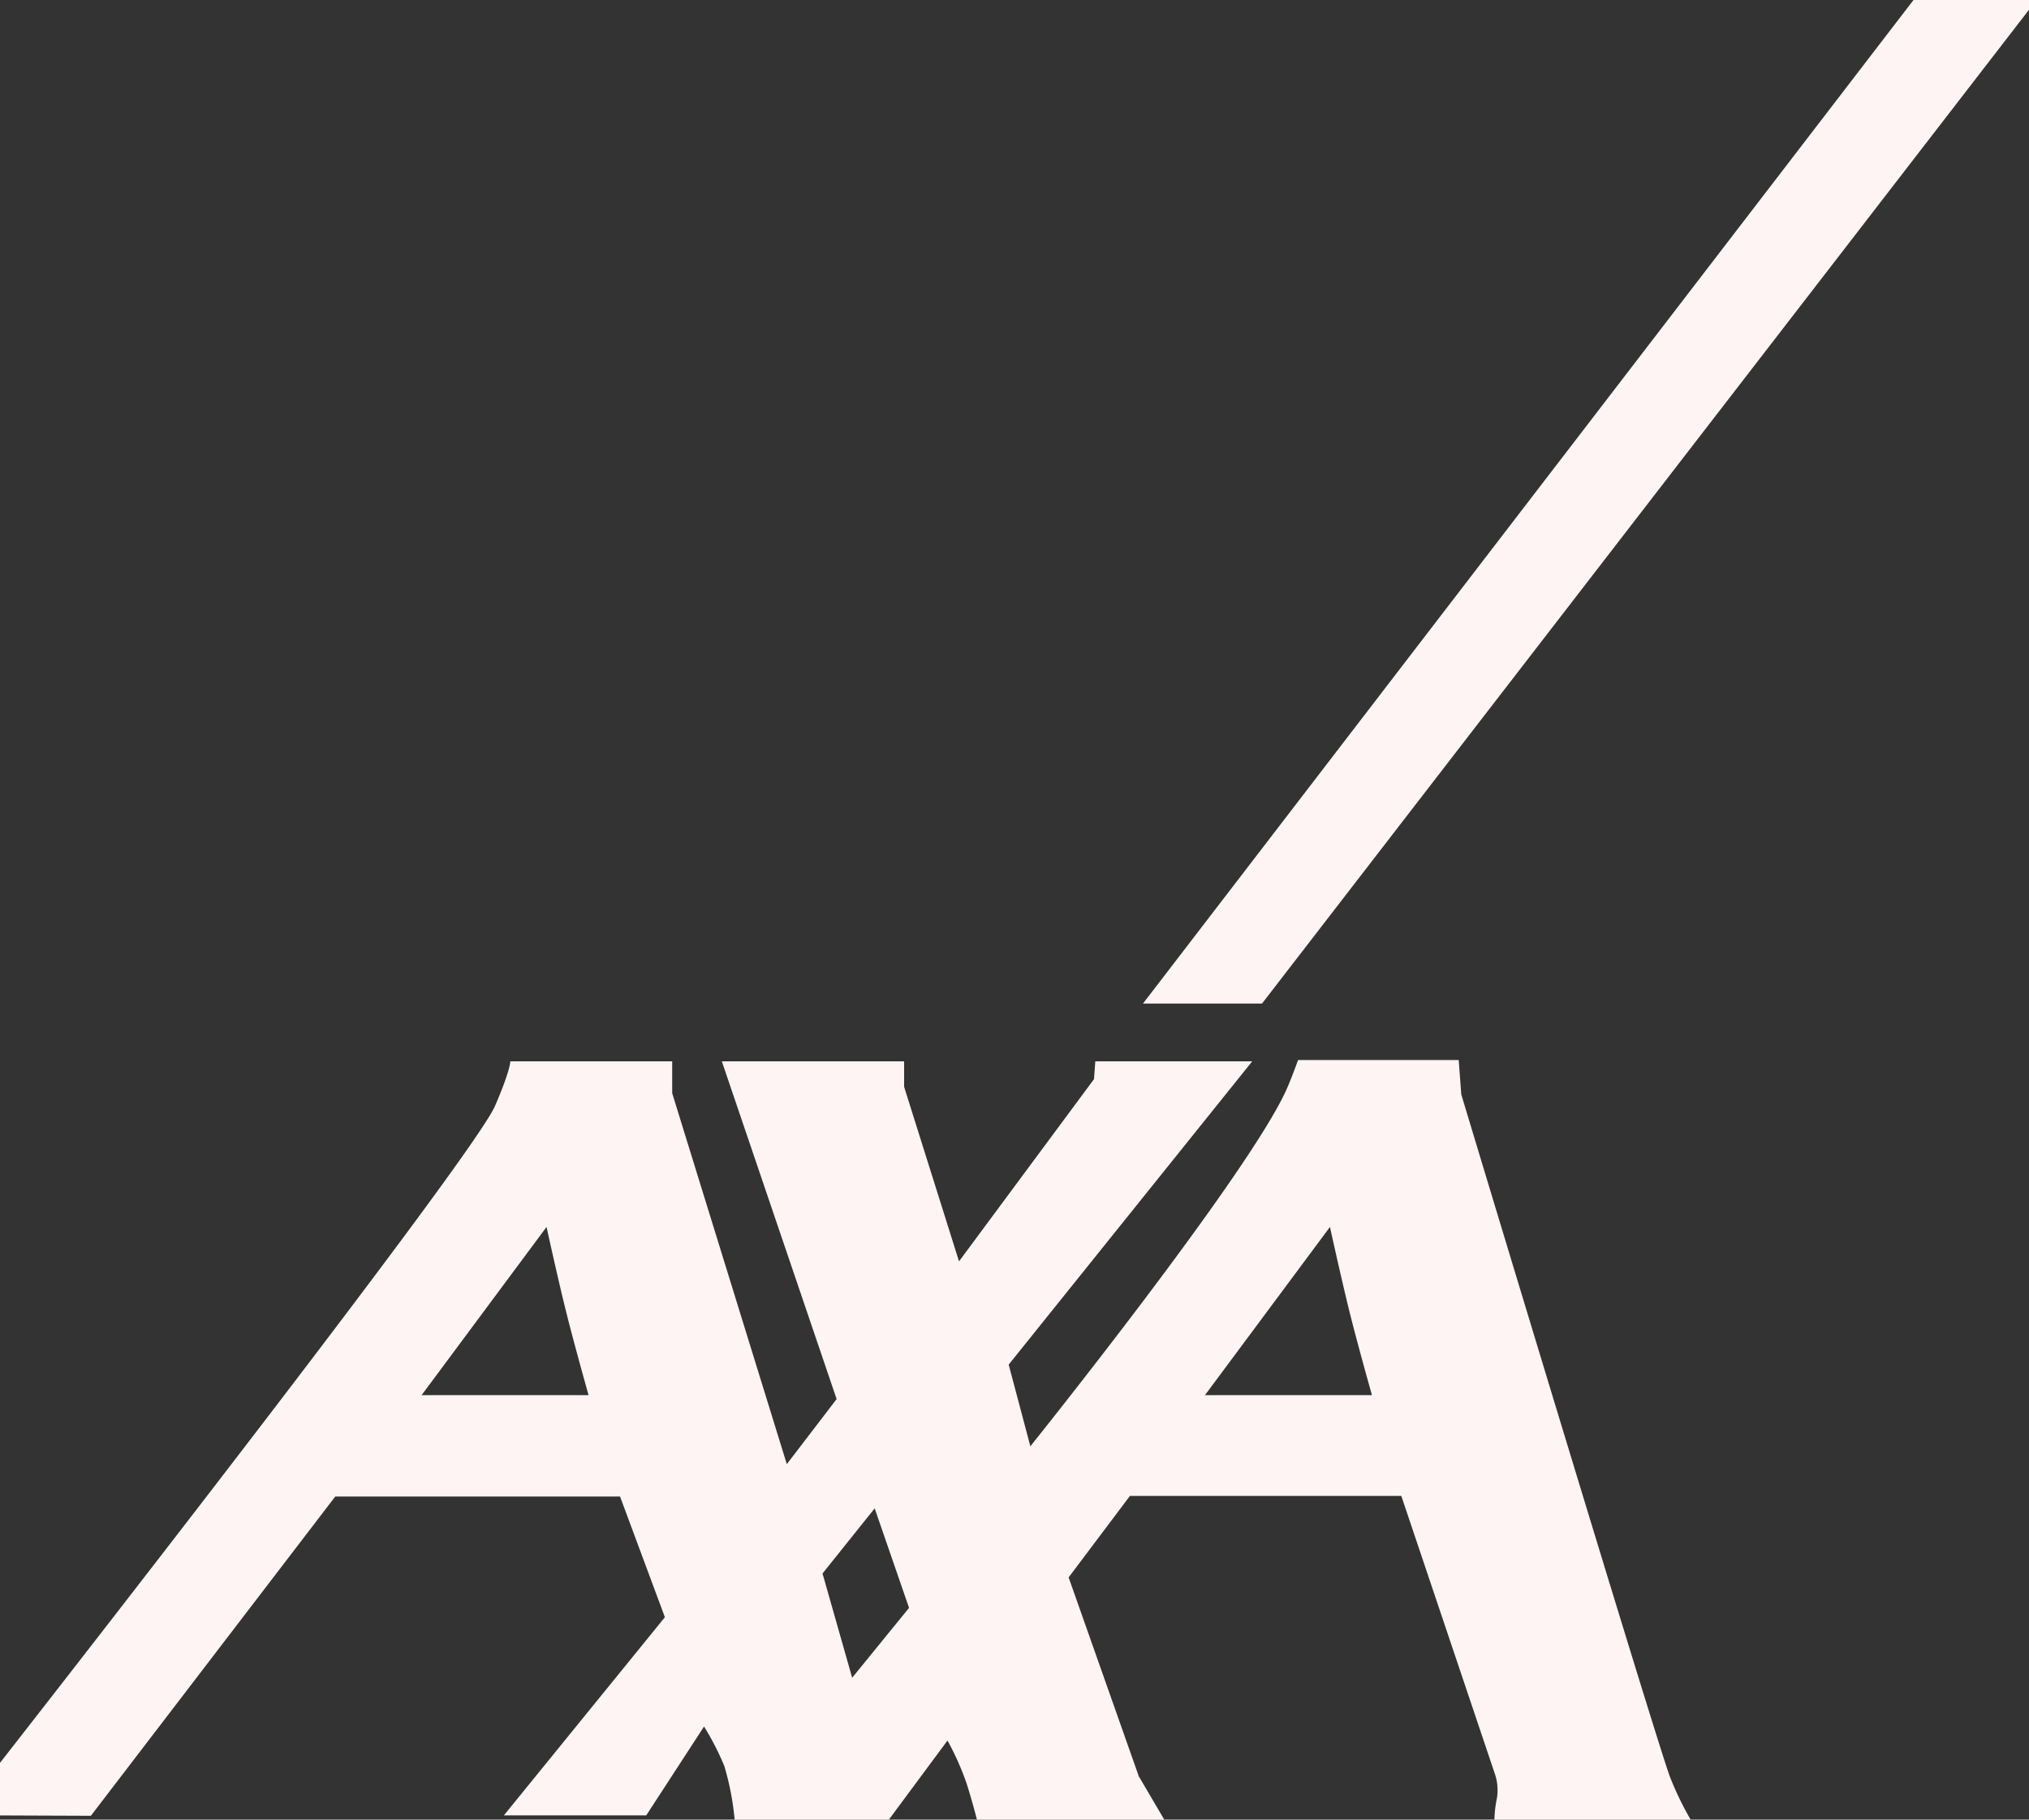
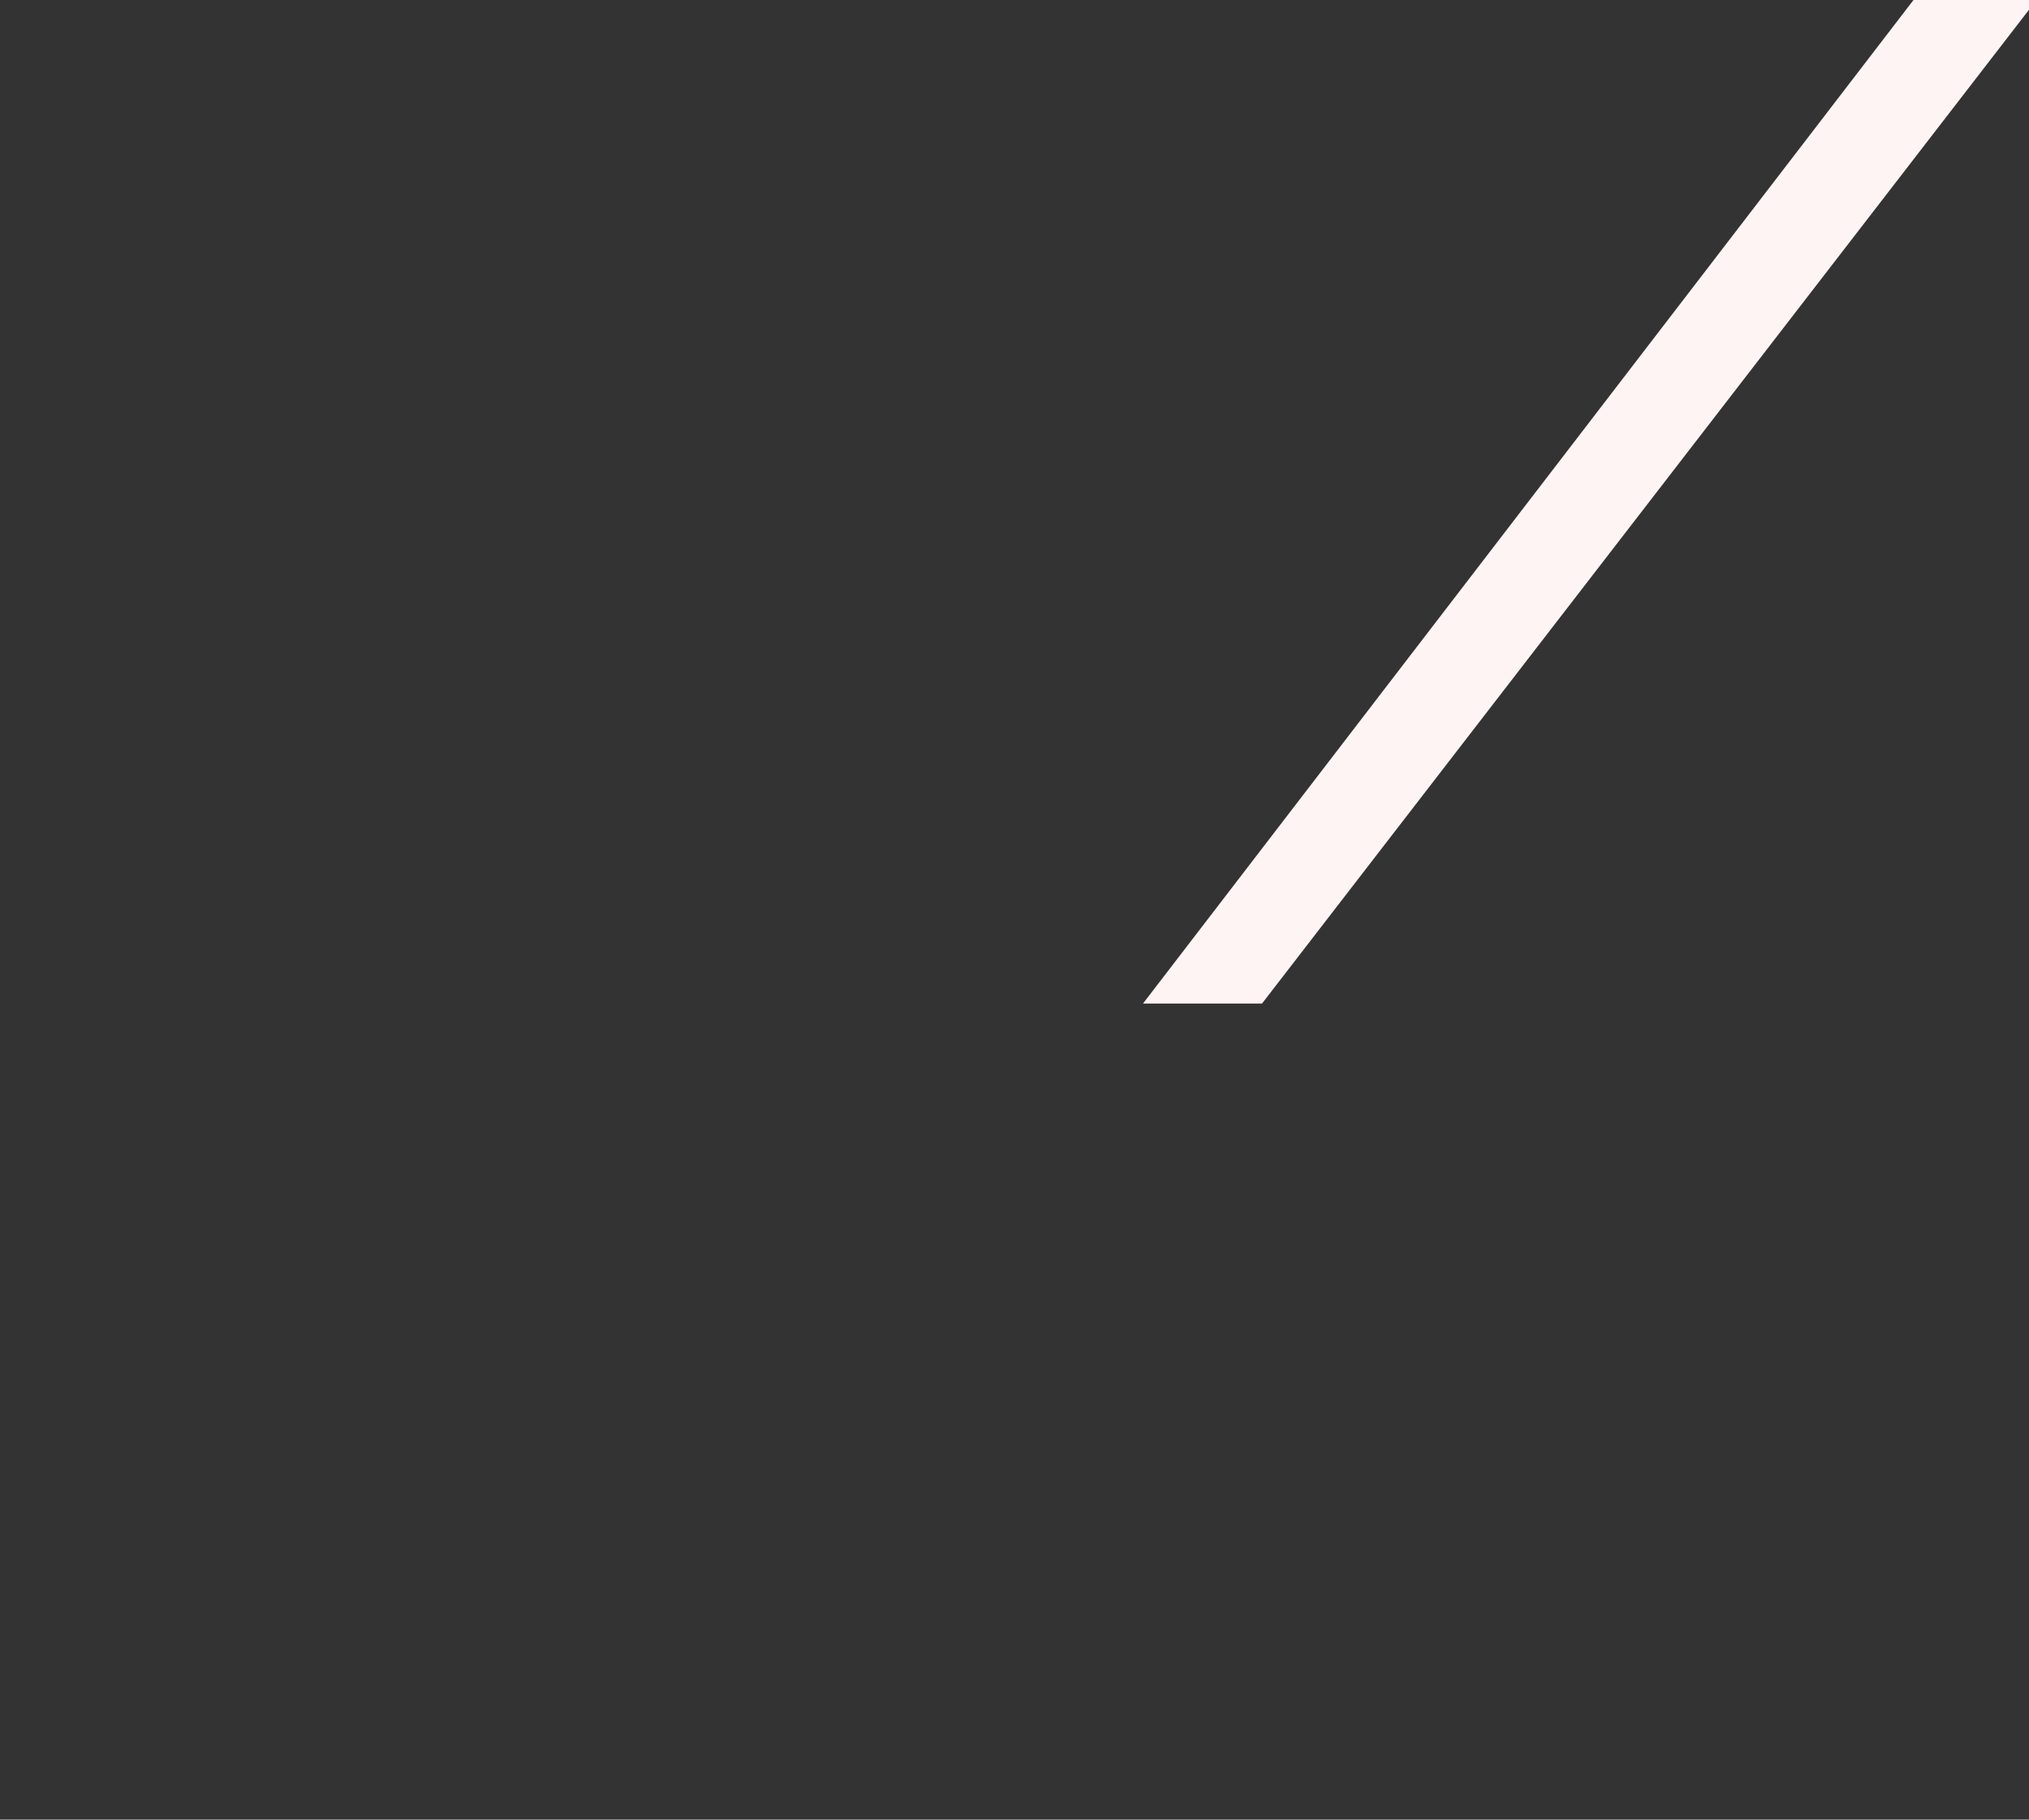
<svg xmlns="http://www.w3.org/2000/svg" width="180" height="161.464" viewBox="0 0 180 161.464">
  <rect x="0" y="0" width="180" height="161.464" fill="#333333" stroke="none" />
  <defs>
    <style>
            .cls-1{fill:#fff4f4;fill-rule:evenodd}
        </style>
  </defs>
  <g id="axa" transform="translate(-485.817 -488.361)">
    <path id="Path_38" d="M-744.189 1333.409h10.558l68.043-88.184v-.864h-10.247z" class="cls-1" data-name="Path 38" transform="translate(1331.406 -756)" />
-     <path id="Path_39" d="M-736.782 1301.921l11.085-14.926s1.045 4.78 1.809 7.81c.7 2.788 1.92 7.116 1.92 7.116zm-37.4 37.293l8.06.031 21.681-28.331h25.264l3.979 10.71-14.287 17.587h12.63l5.129-7.887a24.08 24.08 0 0 1 1.8 3.505 24.373 24.373 0 0 1 .916 4.757h13.682l5.2-7.018a24.212 24.212 0 0 1 1.711 3.854c.565 1.8.9 3.164.9 3.164h16.62l-2.258-3.844-6.227-17.651 5.437-7.228h24.077l8.259 24.541a4.5 4.5 0 0 1 .226 2.262 10.81 10.81 0 0 0-.226 1.92h17.409a27.691 27.691 0 0 1-1.809-3.729c-1.16-2.978-18.54-60.623-18.54-60.623l-.227-3.05h-14.25s-.578 1.609-1.024 2.61c-3.394 7.569-22.726 31.661-22.726 31.661l-1.923-7.245 21.606-26.913h-13.922l-.115 1.582-11.975 16.167-4.871-15.49v-2.256h-16.17l10.183 29.967-4.419 5.774-10.169-32.918v-2.823h-14.361s.03.753-1.356 3.955c-1.859 4.287-34.761 46.566-43.916 58.294v4.669zm72.967-21.468l4.628-5.781 3.05 8.83-5.047 6.2-2.63-9.253zm33.929-15.826l11.089-14.926s1.045 4.78 1.805 7.81c.7 2.788 1.92 7.116 1.92 7.116z" class="cls-1" data-name="Path 39" transform="translate(1260 -689.761)" />
  </g>
</svg>